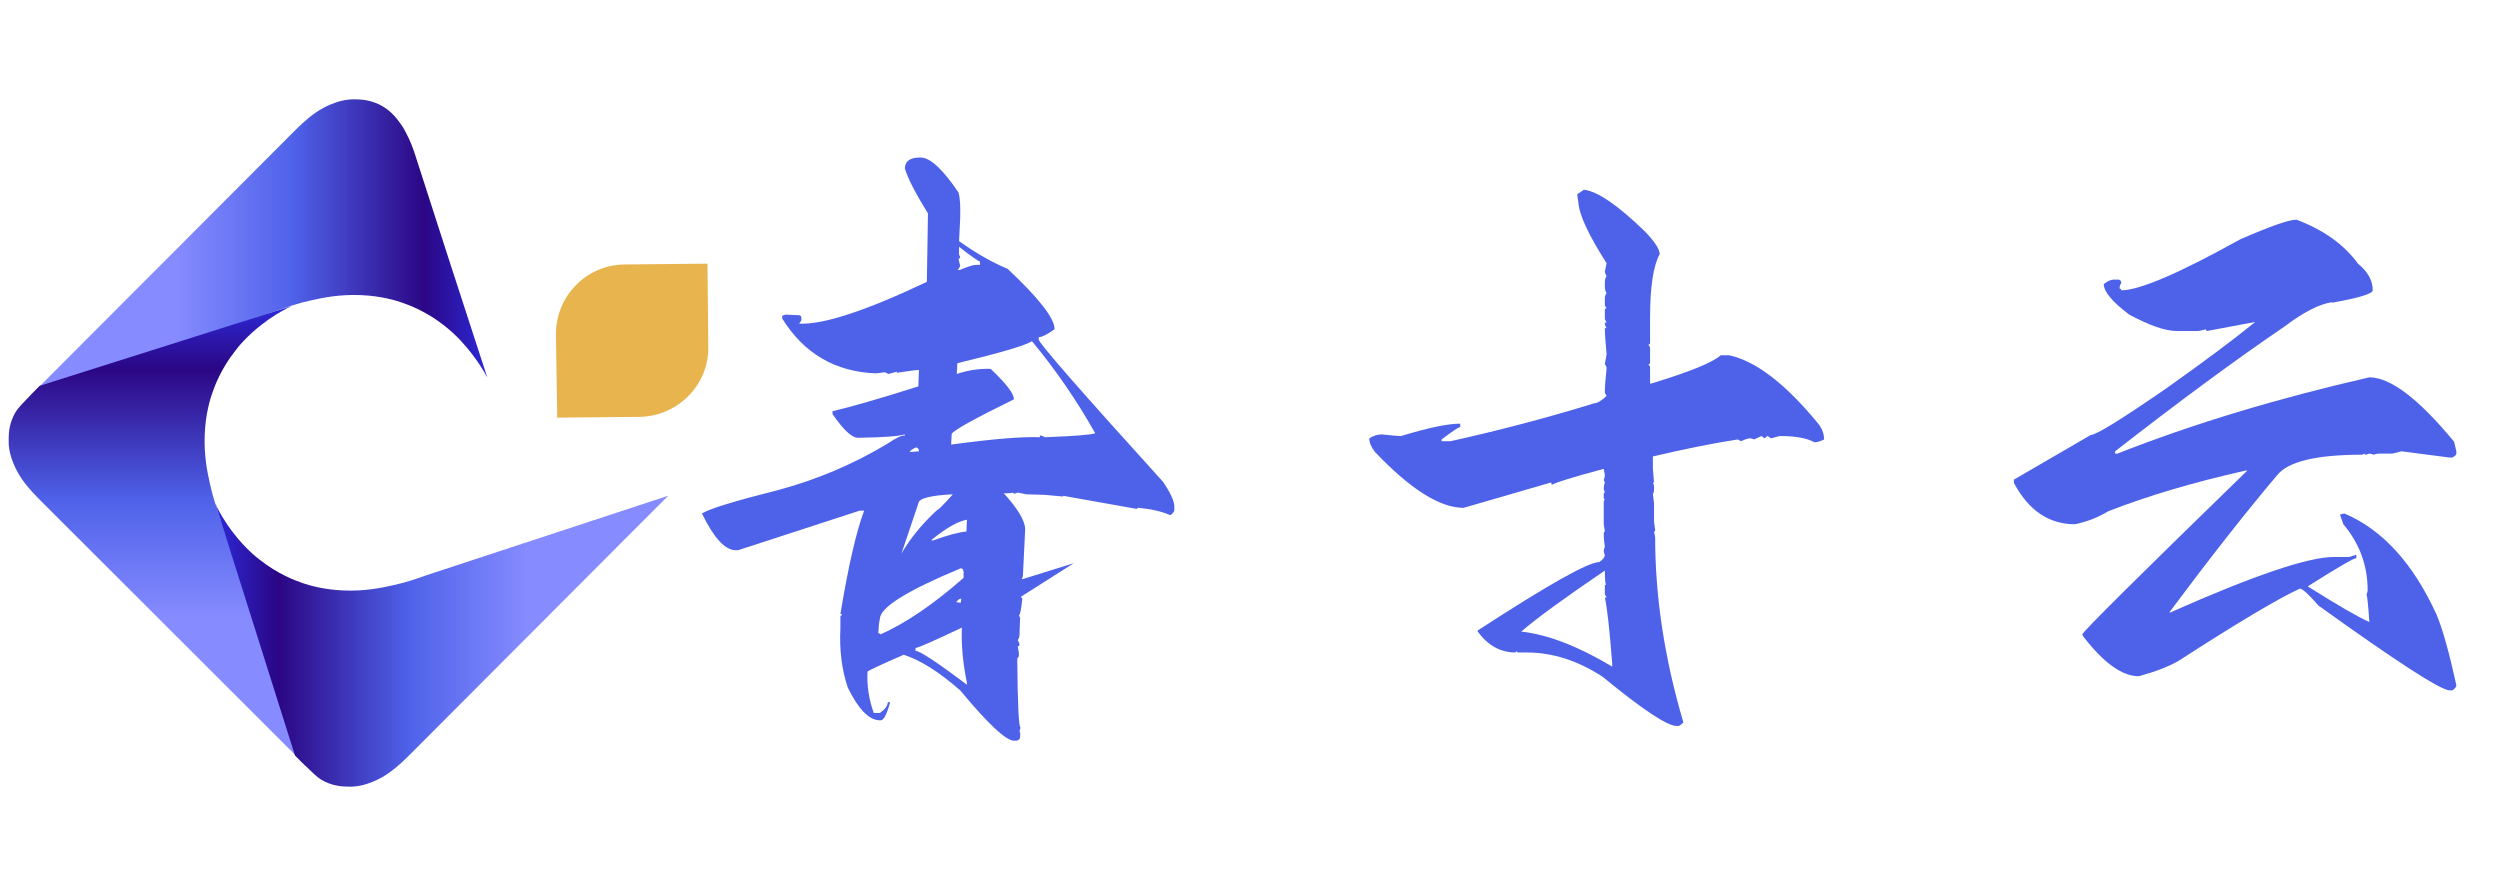
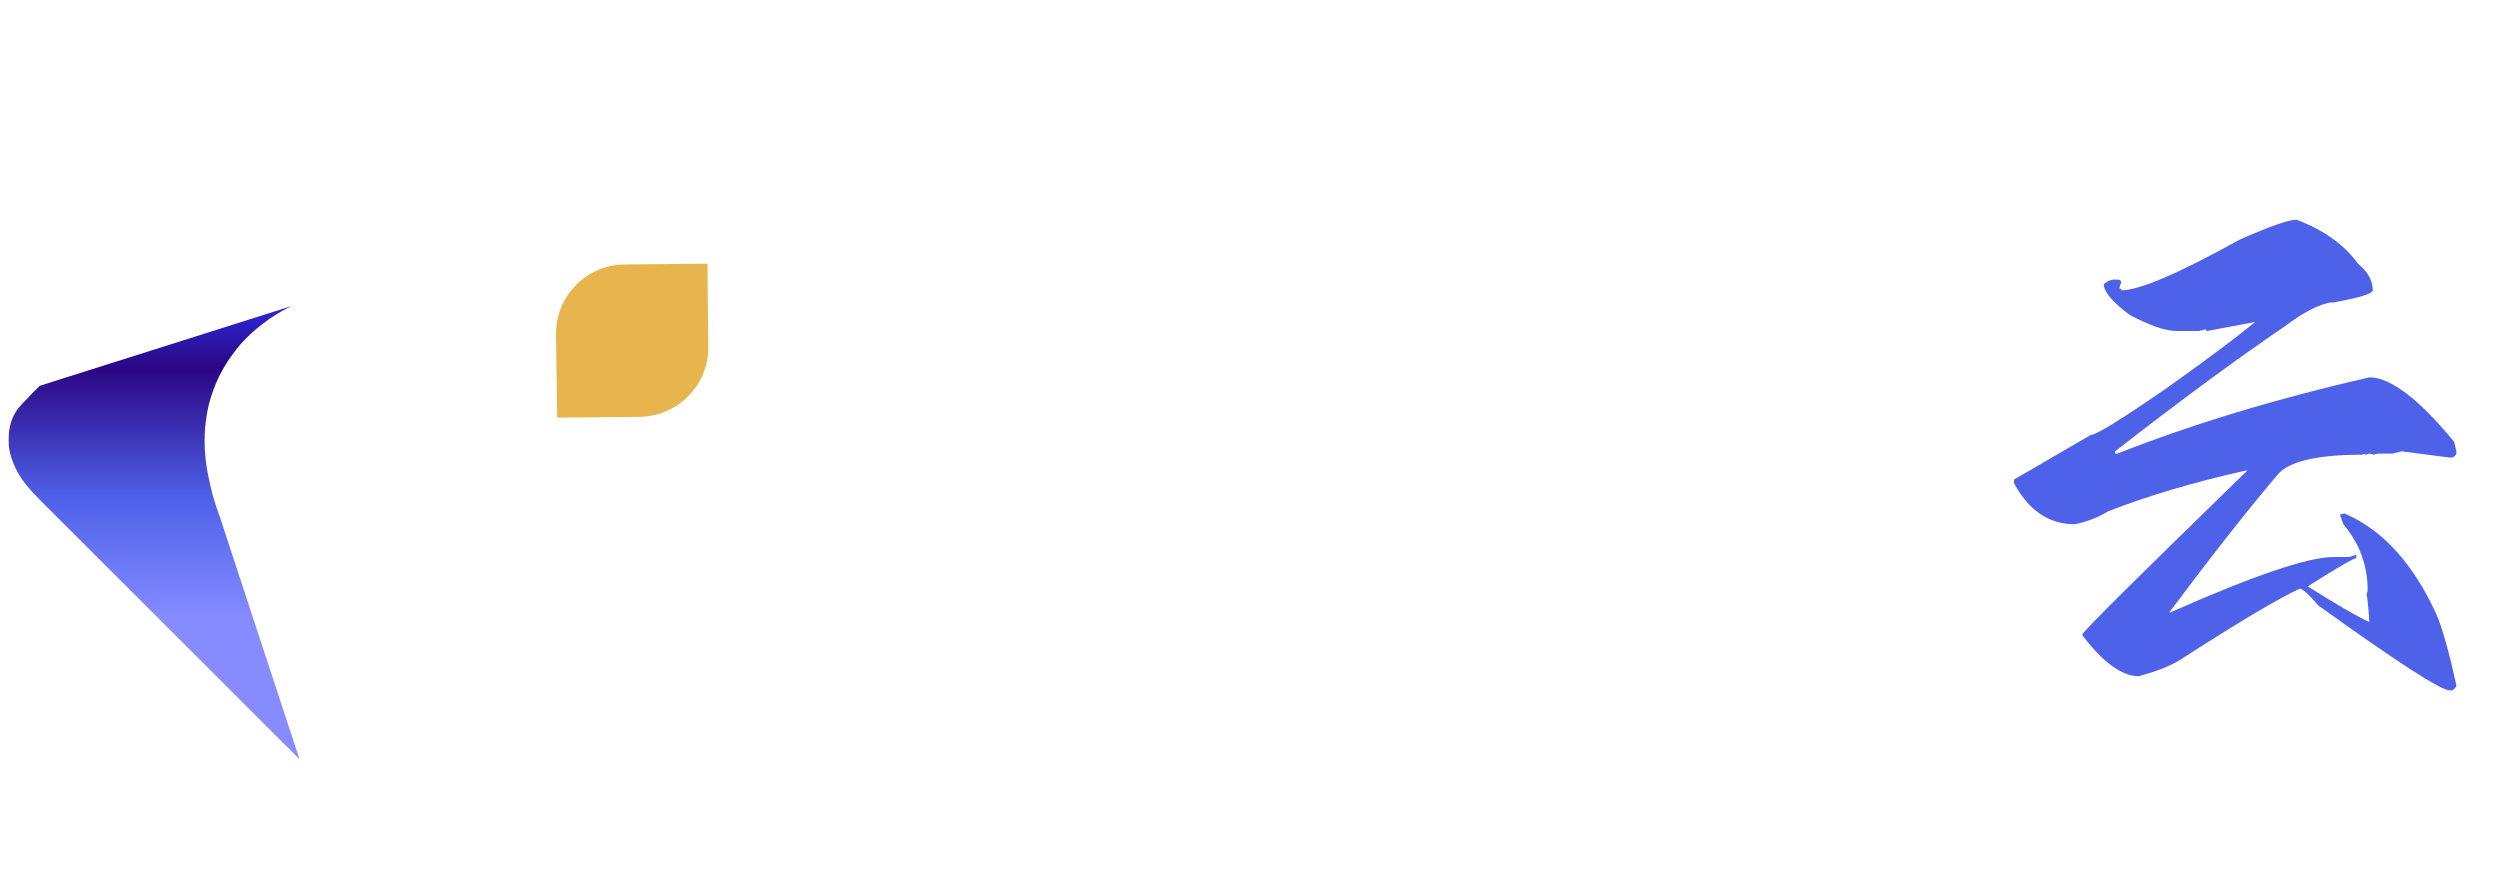
<svg xmlns="http://www.w3.org/2000/svg" width="1400" zoomAndPan="magnify" viewBox="0 0 1050 375" height="500" preserveAspectRatio="xMidYMid meet" version="1.0">
  <defs>
    <g />
    <clipPath id="e352d74d41">
-       <path d="M 14 41.684 L 205 41.684 L 205 164 L 14 164 Z M 14 41.684 " clip-rule="nonzero" />
-     </clipPath>
+       </clipPath>
    <clipPath id="9f354a362d">
      <path d="M 14.977 163.926 C 50.996 127.891 87.02 91.688 123.039 55.652 C 124.07 54.625 125.613 53.078 127.5 51.363 C 130.586 48.617 134.016 45.875 138.992 43.812 C 141.223 42.957 144.996 41.414 150.141 41.754 C 152.027 41.754 156.316 42.098 160.777 44.672 C 164.723 47.074 166.949 50.164 168.152 51.879 C 169.352 53.422 170.039 54.797 170.723 56.168 C 172.441 59.43 173.469 62.344 174.156 64.406 C 184.273 95.805 194.395 127.203 204.688 158.605 C 203.145 155.688 200.914 152.086 197.824 148.137 C 195.77 145.566 192.336 141.273 186.676 136.812 C 179.129 130.809 171.754 128.062 168.152 126.863 C 166.609 126.348 160.262 124.289 151.512 123.945 C 142.594 123.602 135.902 124.973 130.586 126.176 C 124.926 127.375 120.297 129.094 116.863 130.293 C 82.902 141.617 48.938 152.77 14.977 163.926 Z M 14.977 163.926 " clip-rule="nonzero" />
    </clipPath>
    <linearGradient x1="6.6" gradientTransform="matrix(1.715, 0, 0, 1.716, 3.656, 41.755)" y1="35.62" x2="117.2" gradientUnits="userSpaceOnUse" y2="35.62" id="9158c332f4">
      <stop stop-opacity="1" stop-color="rgb(52.499%, 54.5%, 100%)" offset="0" />
      <stop stop-opacity="1" stop-color="rgb(52.499%, 54.5%, 100%)" offset="0.25" />
      <stop stop-opacity="1" stop-color="rgb(52.499%, 54.5%, 100%)" offset="0.312" />
      <stop stop-opacity="1" stop-color="rgb(52.182%, 54.266%, 99.875%)" offset="0.316" />
      <stop stop-opacity="1" stop-color="rgb(51.866%, 54.034%, 99.751%)" offset="0.32" />
      <stop stop-opacity="1" stop-color="rgb(51.537%, 53.792%, 99.622%)" offset="0.324" />
      <stop stop-opacity="1" stop-color="rgb(51.208%, 53.551%, 99.492%)" offset="0.328" />
      <stop stop-opacity="1" stop-color="rgb(50.879%, 53.308%, 99.362%)" offset="0.332" />
      <stop stop-opacity="1" stop-color="rgb(50.549%, 53.065%, 99.234%)" offset="0.336" />
      <stop stop-opacity="1" stop-color="rgb(50.22%, 52.823%, 99.104%)" offset="0.34" />
      <stop stop-opacity="1" stop-color="rgb(49.892%, 52.582%, 98.975%)" offset="0.344" />
      <stop stop-opacity="1" stop-color="rgb(49.562%, 52.339%, 98.845%)" offset="0.348" />
      <stop stop-opacity="1" stop-color="rgb(49.232%, 52.098%, 98.717%)" offset="0.352" />
      <stop stop-opacity="1" stop-color="rgb(48.903%, 51.855%, 98.587%)" offset="0.355" />
      <stop stop-opacity="1" stop-color="rgb(48.573%, 51.613%, 98.457%)" offset="0.359" />
      <stop stop-opacity="1" stop-color="rgb(48.244%, 51.37%, 98.328%)" offset="0.363" />
      <stop stop-opacity="1" stop-color="rgb(47.916%, 51.129%, 98.199%)" offset="0.367" />
      <stop stop-opacity="1" stop-color="rgb(47.586%, 50.887%, 98.07%)" offset="0.371" />
      <stop stop-opacity="1" stop-color="rgb(47.256%, 50.645%, 97.94%)" offset="0.375" />
      <stop stop-opacity="1" stop-color="rgb(46.927%, 50.403%, 97.81%)" offset="0.379" />
      <stop stop-opacity="1" stop-color="rgb(46.599%, 50.16%, 97.682%)" offset="0.383" />
      <stop stop-opacity="1" stop-color="rgb(46.269%, 49.918%, 97.552%)" offset="0.387" />
      <stop stop-opacity="1" stop-color="rgb(45.94%, 49.677%, 97.423%)" offset="0.391" />
      <stop stop-opacity="1" stop-color="rgb(45.61%, 49.434%, 97.293%)" offset="0.395" />
      <stop stop-opacity="1" stop-color="rgb(45.28%, 49.193%, 97.165%)" offset="0.398" />
      <stop stop-opacity="1" stop-color="rgb(44.951%, 48.95%, 97.035%)" offset="0.402" />
      <stop stop-opacity="1" stop-color="rgb(44.623%, 48.709%, 96.906%)" offset="0.406" />
      <stop stop-opacity="1" stop-color="rgb(44.293%, 48.466%, 96.776%)" offset="0.41" />
      <stop stop-opacity="1" stop-color="rgb(43.964%, 48.224%, 96.648%)" offset="0.414" />
      <stop stop-opacity="1" stop-color="rgb(43.634%, 47.981%, 96.518%)" offset="0.418" />
      <stop stop-opacity="1" stop-color="rgb(43.304%, 47.74%, 96.388%)" offset="0.422" />
      <stop stop-opacity="1" stop-color="rgb(42.975%, 47.498%, 96.259%)" offset="0.426" />
      <stop stop-opacity="1" stop-color="rgb(42.647%, 47.256%, 96.13%)" offset="0.43" />
      <stop stop-opacity="1" stop-color="rgb(42.317%, 47.014%, 96.001%)" offset="0.434" />
      <stop stop-opacity="1" stop-color="rgb(41.988%, 46.771%, 95.871%)" offset="0.438" />
      <stop stop-opacity="1" stop-color="rgb(41.658%, 46.529%, 95.741%)" offset="0.441" />
      <stop stop-opacity="1" stop-color="rgb(41.33%, 46.288%, 95.613%)" offset="0.445" />
      <stop stop-opacity="1" stop-color="rgb(41%, 46.045%, 95.483%)" offset="0.449" />
      <stop stop-opacity="1" stop-color="rgb(40.671%, 45.804%, 95.354%)" offset="0.453" />
      <stop stop-opacity="1" stop-color="rgb(40.341%, 45.561%, 95.224%)" offset="0.457" />
      <stop stop-opacity="1" stop-color="rgb(40.012%, 45.319%, 95.096%)" offset="0.461" />
      <stop stop-opacity="1" stop-color="rgb(39.682%, 45.076%, 94.966%)" offset="0.465" />
      <stop stop-opacity="1" stop-color="rgb(39.354%, 44.835%, 94.836%)" offset="0.469" />
      <stop stop-opacity="1" stop-color="rgb(39.024%, 44.592%, 94.707%)" offset="0.473" />
      <stop stop-opacity="1" stop-color="rgb(38.695%, 44.351%, 94.579%)" offset="0.477" />
      <stop stop-opacity="1" stop-color="rgb(38.365%, 44.109%, 94.449%)" offset="0.48" />
      <stop stop-opacity="1" stop-color="rgb(38.037%, 43.867%, 94.319%)" offset="0.484" />
      <stop stop-opacity="1" stop-color="rgb(37.708%, 43.625%, 94.189%)" offset="0.488" />
      <stop stop-opacity="1" stop-color="rgb(37.378%, 43.382%, 94.061%)" offset="0.492" />
      <stop stop-opacity="1" stop-color="rgb(37.048%, 43.14%, 93.932%)" offset="0.496" />
      <stop stop-opacity="1" stop-color="rgb(36.719%, 42.899%, 93.802%)" offset="0.5" />
      <stop stop-opacity="1" stop-color="rgb(36.389%, 42.656%, 93.672%)" offset="0.504" />
      <stop stop-opacity="1" stop-color="rgb(36.061%, 42.415%, 93.544%)" offset="0.508" />
      <stop stop-opacity="1" stop-color="rgb(35.732%, 42.172%, 93.414%)" offset="0.512" />
      <stop stop-opacity="1" stop-color="rgb(35.402%, 41.93%, 93.285%)" offset="0.516" />
      <stop stop-opacity="1" stop-color="rgb(35.072%, 41.687%, 93.155%)" offset="0.52" />
      <stop stop-opacity="1" stop-color="rgb(34.743%, 41.446%, 93.027%)" offset="0.523" />
      <stop stop-opacity="1" stop-color="rgb(34.413%, 41.203%, 92.897%)" offset="0.527" />
      <stop stop-opacity="1" stop-color="rgb(34.085%, 40.962%, 92.767%)" offset="0.531" />
      <stop stop-opacity="1" stop-color="rgb(33.755%, 40.72%, 92.638%)" offset="0.535" />
      <stop stop-opacity="1" stop-color="rgb(33.426%, 40.477%, 92.509%)" offset="0.539" />
      <stop stop-opacity="1" stop-color="rgb(33.096%, 40.234%, 92.38%)" offset="0.543" />
      <stop stop-opacity="1" stop-color="rgb(32.768%, 39.993%, 92.25%)" offset="0.547" />
      <stop stop-opacity="1" stop-color="rgb(32.439%, 39.751%, 92.12%)" offset="0.551" />
      <stop stop-opacity="1" stop-color="rgb(32.109%, 39.51%, 91.992%)" offset="0.555" />
      <stop stop-opacity="1" stop-color="rgb(31.779%, 39.267%, 91.862%)" offset="0.559" />
      <stop stop-opacity="1" stop-color="rgb(31.45%, 39.024%, 91.733%)" offset="0.562" />
      <stop stop-opacity="1" stop-color="rgb(31.12%, 38.782%, 91.603%)" offset="0.566" />
      <stop stop-opacity="1" stop-color="rgb(30.792%, 38.541%, 91.475%)" offset="0.57" />
      <stop stop-opacity="1" stop-color="rgb(30.563%, 38.124%, 91.057%)" offset="0.574" />
      <stop stop-opacity="1" stop-color="rgb(30.336%, 37.708%, 90.639%)" offset="0.578" />
      <stop stop-opacity="1" stop-color="rgb(30.15%, 37.219%, 90.1%)" offset="0.582" />
      <stop stop-opacity="1" stop-color="rgb(29.964%, 36.731%, 89.563%)" offset="0.586" />
      <stop stop-opacity="1" stop-color="rgb(29.778%, 36.241%, 89.026%)" offset="0.59" />
      <stop stop-opacity="1" stop-color="rgb(29.593%, 35.753%, 88.489%)" offset="0.594" />
      <stop stop-opacity="1" stop-color="rgb(29.407%, 35.265%, 87.95%)" offset="0.598" />
      <stop stop-opacity="1" stop-color="rgb(29.221%, 34.776%, 87.413%)" offset="0.602" />
      <stop stop-opacity="1" stop-color="rgb(29.034%, 34.286%, 86.876%)" offset="0.605" />
      <stop stop-opacity="1" stop-color="rgb(28.848%, 33.798%, 86.339%)" offset="0.609" />
      <stop stop-opacity="1" stop-color="rgb(28.662%, 33.31%, 85.8%)" offset="0.613" />
      <stop stop-opacity="1" stop-color="rgb(28.476%, 32.822%, 85.263%)" offset="0.617" />
      <stop stop-opacity="1" stop-color="rgb(28.29%, 32.332%, 84.724%)" offset="0.621" />
      <stop stop-opacity="1" stop-color="rgb(28.105%, 31.844%, 84.187%)" offset="0.625" />
      <stop stop-opacity="1" stop-color="rgb(27.919%, 31.355%, 83.65%)" offset="0.629" />
      <stop stop-opacity="1" stop-color="rgb(27.733%, 30.867%, 83.113%)" offset="0.633" />
      <stop stop-opacity="1" stop-color="rgb(27.547%, 30.377%, 82.574%)" offset="0.637" />
      <stop stop-opacity="1" stop-color="rgb(27.361%, 29.889%, 82.037%)" offset="0.641" />
      <stop stop-opacity="1" stop-color="rgb(27.174%, 29.399%, 81.5%)" offset="0.645" />
      <stop stop-opacity="1" stop-color="rgb(26.988%, 28.911%, 80.963%)" offset="0.648" />
      <stop stop-opacity="1" stop-color="rgb(26.802%, 28.423%, 80.424%)" offset="0.652" />
      <stop stop-opacity="1" stop-color="rgb(26.617%, 27.934%, 79.887%)" offset="0.656" />
      <stop stop-opacity="1" stop-color="rgb(26.431%, 27.444%, 79.35%)" offset="0.66" />
      <stop stop-opacity="1" stop-color="rgb(26.245%, 26.956%, 78.813%)" offset="0.664" />
      <stop stop-opacity="1" stop-color="rgb(26.059%, 26.468%, 78.275%)" offset="0.668" />
      <stop stop-opacity="1" stop-color="rgb(25.873%, 25.98%, 77.737%)" offset="0.672" />
      <stop stop-opacity="1" stop-color="rgb(25.687%, 25.49%, 77.199%)" offset="0.676" />
      <stop stop-opacity="1" stop-color="rgb(25.5%, 25.002%, 76.662%)" offset="0.68" />
      <stop stop-opacity="1" stop-color="rgb(25.314%, 24.513%, 76.125%)" offset="0.684" />
      <stop stop-opacity="1" stop-color="rgb(25.128%, 24.025%, 75.587%)" offset="0.688" />
      <stop stop-opacity="1" stop-color="rgb(24.942%, 23.535%, 75.049%)" offset="0.691" />
      <stop stop-opacity="1" stop-color="rgb(24.757%, 23.047%, 74.512%)" offset="0.695" />
      <stop stop-opacity="1" stop-color="rgb(24.571%, 22.559%, 73.975%)" offset="0.699" />
      <stop stop-opacity="1" stop-color="rgb(24.385%, 22.07%, 73.438%)" offset="0.703" />
      <stop stop-opacity="1" stop-color="rgb(24.199%, 21.581%, 72.899%)" offset="0.707" />
      <stop stop-opacity="1" stop-color="rgb(24.013%, 21.092%, 72.362%)" offset="0.711" />
      <stop stop-opacity="1" stop-color="rgb(23.827%, 20.604%, 71.825%)" offset="0.715" />
      <stop stop-opacity="1" stop-color="rgb(23.64%, 20.116%, 71.288%)" offset="0.719" />
      <stop stop-opacity="1" stop-color="rgb(23.454%, 19.626%, 70.749%)" offset="0.723" />
      <stop stop-opacity="1" stop-color="rgb(23.27%, 19.138%, 70.212%)" offset="0.727" />
      <stop stop-opacity="1" stop-color="rgb(23.083%, 18.649%, 69.673%)" offset="0.73" />
      <stop stop-opacity="1" stop-color="rgb(22.897%, 18.161%, 69.136%)" offset="0.734" />
      <stop stop-opacity="1" stop-color="rgb(22.711%, 17.671%, 68.599%)" offset="0.738" />
      <stop stop-opacity="1" stop-color="rgb(22.525%, 17.183%, 68.062%)" offset="0.742" />
      <stop stop-opacity="1" stop-color="rgb(22.339%, 16.695%, 67.523%)" offset="0.746" />
      <stop stop-opacity="1" stop-color="rgb(22.153%, 16.206%, 66.986%)" offset="0.75" />
      <stop stop-opacity="1" stop-color="rgb(21.967%, 15.717%, 66.449%)" offset="0.754" />
      <stop stop-opacity="1" stop-color="rgb(21.782%, 15.228%, 65.912%)" offset="0.758" />
      <stop stop-opacity="1" stop-color="rgb(21.596%, 14.74%, 65.373%)" offset="0.762" />
      <stop stop-opacity="1" stop-color="rgb(21.41%, 14.252%, 64.836%)" offset="0.766" />
      <stop stop-opacity="1" stop-color="rgb(21.223%, 13.762%, 64.299%)" offset="0.77" />
      <stop stop-opacity="1" stop-color="rgb(21.037%, 13.274%, 63.762%)" offset="0.773" />
      <stop stop-opacity="1" stop-color="rgb(20.851%, 12.785%, 63.223%)" offset="0.777" />
      <stop stop-opacity="1" stop-color="rgb(20.665%, 12.297%, 62.686%)" offset="0.781" />
      <stop stop-opacity="1" stop-color="rgb(20.479%, 11.807%, 62.148%)" offset="0.785" />
      <stop stop-opacity="1" stop-color="rgb(20.294%, 11.319%, 61.61%)" offset="0.789" />
      <stop stop-opacity="1" stop-color="rgb(20.108%, 10.829%, 61.073%)" offset="0.793" />
      <stop stop-opacity="1" stop-color="rgb(19.922%, 10.341%, 60.536%)" offset="0.797" />
      <stop stop-opacity="1" stop-color="rgb(19.736%, 9.853%, 59.998%)" offset="0.801" />
      <stop stop-opacity="1" stop-color="rgb(19.55%, 9.364%, 59.46%)" offset="0.805" />
      <stop stop-opacity="1" stop-color="rgb(19.363%, 8.875%, 58.923%)" offset="0.809" />
      <stop stop-opacity="1" stop-color="rgb(19.177%, 8.386%, 58.386%)" offset="0.812" />
      <stop stop-opacity="1" stop-color="rgb(18.991%, 7.898%, 57.848%)" offset="0.816" />
      <stop stop-opacity="1" stop-color="rgb(18.806%, 7.41%, 57.31%)" offset="0.82" />
      <stop stop-opacity="1" stop-color="rgb(18.62%, 6.92%, 56.772%)" offset="0.824" />
      <stop stop-opacity="1" stop-color="rgb(18.434%, 6.432%, 56.235%)" offset="0.828" />
      <stop stop-opacity="1" stop-color="rgb(18.248%, 5.943%, 55.698%)" offset="0.832" />
      <stop stop-opacity="1" stop-color="rgb(18.062%, 5.455%, 55.161%)" offset="0.836" />
      <stop stop-opacity="1" stop-color="rgb(17.876%, 4.965%, 54.622%)" offset="0.84" />
      <stop stop-opacity="1" stop-color="rgb(17.69%, 4.477%, 54.085%)" offset="0.844" />
      <stop stop-opacity="1" stop-color="rgb(17.503%, 3.989%, 53.548%)" offset="0.848" />
      <stop stop-opacity="1" stop-color="rgb(17.319%, 3.5%, 53.011%)" offset="0.852" />
      <stop stop-opacity="1" stop-color="rgb(17.133%, 3.011%, 52.472%)" offset="0.855" />
      <stop stop-opacity="1" stop-color="rgb(16.946%, 2.522%, 51.935%)" offset="0.859" />
      <stop stop-opacity="1" stop-color="rgb(16.933%, 2.797%, 52.664%)" offset="0.863" />
      <stop stop-opacity="1" stop-color="rgb(16.919%, 3.072%, 53.394%)" offset="0.867" />
      <stop stop-opacity="1" stop-color="rgb(16.93%, 3.456%, 54.305%)" offset="0.871" />
      <stop stop-opacity="1" stop-color="rgb(16.942%, 3.841%, 55.217%)" offset="0.875" />
      <stop stop-opacity="1" stop-color="rgb(16.953%, 4.225%, 56.129%)" offset="0.879" />
      <stop stop-opacity="1" stop-color="rgb(16.963%, 4.61%, 57.042%)" offset="0.883" />
      <stop stop-opacity="1" stop-color="rgb(16.974%, 4.994%, 57.953%)" offset="0.887" />
      <stop stop-opacity="1" stop-color="rgb(16.986%, 5.379%, 58.865%)" offset="0.891" />
      <stop stop-opacity="1" stop-color="rgb(16.997%, 5.762%, 59.778%)" offset="0.895" />
      <stop stop-opacity="1" stop-color="rgb(17.009%, 6.146%, 60.69%)" offset="0.898" />
      <stop stop-opacity="1" stop-color="rgb(17.02%, 6.531%, 61.601%)" offset="0.902" />
      <stop stop-opacity="1" stop-color="rgb(17.032%, 6.915%, 62.514%)" offset="0.906" />
      <stop stop-opacity="1" stop-color="rgb(17.043%, 7.3%, 63.426%)" offset="0.91" />
      <stop stop-opacity="1" stop-color="rgb(17.053%, 7.684%, 64.339%)" offset="0.914" />
      <stop stop-opacity="1" stop-color="rgb(17.064%, 8.069%, 65.25%)" offset="0.918" />
      <stop stop-opacity="1" stop-color="rgb(17.076%, 8.453%, 66.162%)" offset="0.922" />
      <stop stop-opacity="1" stop-color="rgb(17.087%, 8.838%, 67.075%)" offset="0.926" />
      <stop stop-opacity="1" stop-color="rgb(17.099%, 9.222%, 67.987%)" offset="0.93" />
      <stop stop-opacity="1" stop-color="rgb(17.11%, 9.607%, 68.898%)" offset="0.934" />
      <stop stop-opacity="1" stop-color="rgb(17.12%, 9.991%, 69.81%)" offset="0.938" />
      <stop stop-opacity="1" stop-color="rgb(17.131%, 10.376%, 70.723%)" offset="0.941" />
      <stop stop-opacity="1" stop-color="rgb(17.143%, 10.76%, 71.635%)" offset="0.945" />
      <stop stop-opacity="1" stop-color="rgb(17.154%, 11.145%, 72.546%)" offset="0.949" />
      <stop stop-opacity="1" stop-color="rgb(17.166%, 11.53%, 73.459%)" offset="0.953" />
      <stop stop-opacity="1" stop-color="rgb(17.177%, 11.914%, 74.371%)" offset="0.957" />
      <stop stop-opacity="1" stop-color="rgb(17.189%, 12.299%, 75.284%)" offset="0.961" />
      <stop stop-opacity="1" stop-color="rgb(17.2%, 12.683%, 76.195%)" offset="0.965" />
      <stop stop-opacity="1" stop-color="rgb(17.21%, 13.068%, 77.107%)" offset="0.969" />
      <stop stop-opacity="1" stop-color="rgb(17.221%, 13.452%, 78.02%)" offset="0.973" />
      <stop stop-opacity="1" stop-color="rgb(17.233%, 13.837%, 78.932%)" offset="0.977" />
      <stop stop-opacity="1" stop-color="rgb(17.244%, 14.221%, 79.843%)" offset="0.98" />
      <stop stop-opacity="1" stop-color="rgb(17.256%, 14.606%, 80.756%)" offset="0.984" />
      <stop stop-opacity="1" stop-color="rgb(17.267%, 14.99%, 81.668%)" offset="0.988" />
      <stop stop-opacity="1" stop-color="rgb(17.278%, 15.375%, 82.581%)" offset="0.992" />
      <stop stop-opacity="1" stop-color="rgb(17.288%, 15.736%, 83.44%)" offset="0.996" />
      <stop stop-opacity="1" stop-color="rgb(17.299%, 16.1%, 84.299%)" offset="1" />
    </linearGradient>
    <clipPath id="2f801b9099">
      <path d="M 3.656 128 L 126 128 L 126 319 L 3.656 319 Z M 3.656 128 " clip-rule="nonzero" />
    </clipPath>
    <clipPath id="def5817280">
      <path d="M 122.355 128.578 C 121.84 128.922 121.324 129.094 120.637 129.434 C 117.723 130.98 114.121 133.039 110.176 136.129 C 103.656 141.102 99.711 146.078 98.855 147.281 C 92.852 154.832 90.105 162.207 88.906 165.812 C 88.391 167.355 86.332 173.703 85.988 182.457 C 85.645 191.379 87.02 198.07 88.219 203.391 C 89.422 209.051 91.137 213.684 92.336 217.117 C 103.484 251.09 114.633 285.062 125.785 318.867 C 89.762 282.832 53.57 246.801 17.551 210.766 C 16.52 209.738 14.977 208.191 13.262 206.305 C 10.516 203.219 7.773 199.785 5.715 194.809 C 4.855 192.578 3.312 188.805 3.656 183.656 C 3.656 181.598 4 177.309 6.57 173.02 C 7.602 171.301 9.66 169.242 13.605 165.125 L 16.691 162.035 " clip-rule="nonzero" />
    </clipPath>
    <linearGradient x1="35.62" gradientTransform="matrix(1.715, 0, 0, 1.716, 3.656, 41.755)" y1="161.5" x2="35.62" gradientUnits="userSpaceOnUse" y2="50.6" id="f3abc74f9b">
      <stop stop-opacity="1" stop-color="rgb(52.499%, 54.5%, 100%)" offset="0" />
      <stop stop-opacity="1" stop-color="rgb(52.499%, 54.5%, 100%)" offset="0.25" />
      <stop stop-opacity="1" stop-color="rgb(52.499%, 54.5%, 100%)" offset="0.312" />
      <stop stop-opacity="1" stop-color="rgb(52.173%, 54.259%, 99.872%)" offset="0.316" />
      <stop stop-opacity="1" stop-color="rgb(51.846%, 54.019%, 99.744%)" offset="0.32" />
      <stop stop-opacity="1" stop-color="rgb(51.517%, 53.777%, 99.614%)" offset="0.324" />
      <stop stop-opacity="1" stop-color="rgb(51.189%, 53.535%, 99.484%)" offset="0.328" />
      <stop stop-opacity="1" stop-color="rgb(50.859%, 53.293%, 99.355%)" offset="0.332" />
      <stop stop-opacity="1" stop-color="rgb(50.531%, 53.052%, 99.226%)" offset="0.336" />
      <stop stop-opacity="1" stop-color="rgb(50.201%, 52.809%, 99.097%)" offset="0.34" />
      <stop stop-opacity="1" stop-color="rgb(49.872%, 52.568%, 98.967%)" offset="0.344" />
      <stop stop-opacity="1" stop-color="rgb(49.542%, 52.325%, 98.837%)" offset="0.348" />
      <stop stop-opacity="1" stop-color="rgb(49.214%, 52.084%, 98.709%)" offset="0.352" />
      <stop stop-opacity="1" stop-color="rgb(48.885%, 51.842%, 98.579%)" offset="0.355" />
      <stop stop-opacity="1" stop-color="rgb(48.557%, 51.601%, 98.451%)" offset="0.359" />
      <stop stop-opacity="1" stop-color="rgb(48.227%, 51.358%, 98.322%)" offset="0.363" />
      <stop stop-opacity="1" stop-color="rgb(47.897%, 51.117%, 98.192%)" offset="0.367" />
      <stop stop-opacity="1" stop-color="rgb(47.568%, 50.874%, 98.062%)" offset="0.371" />
      <stop stop-opacity="1" stop-color="rgb(47.24%, 50.633%, 97.934%)" offset="0.375" />
      <stop stop-opacity="1" stop-color="rgb(46.91%, 50.391%, 97.804%)" offset="0.379" />
      <stop stop-opacity="1" stop-color="rgb(46.582%, 50.148%, 97.675%)" offset="0.383" />
      <stop stop-opacity="1" stop-color="rgb(46.252%, 49.905%, 97.545%)" offset="0.387" />
      <stop stop-opacity="1" stop-color="rgb(45.923%, 49.664%, 97.417%)" offset="0.391" />
      <stop stop-opacity="1" stop-color="rgb(45.593%, 49.422%, 97.287%)" offset="0.395" />
      <stop stop-opacity="1" stop-color="rgb(45.265%, 49.181%, 97.159%)" offset="0.398" />
      <stop stop-opacity="1" stop-color="rgb(44.936%, 48.938%, 97.029%)" offset="0.402" />
      <stop stop-opacity="1" stop-color="rgb(44.608%, 48.697%, 96.899%)" offset="0.406" />
      <stop stop-opacity="1" stop-color="rgb(44.278%, 48.454%, 96.77%)" offset="0.41" />
      <stop stop-opacity="1" stop-color="rgb(43.948%, 48.213%, 96.642%)" offset="0.414" />
      <stop stop-opacity="1" stop-color="rgb(43.619%, 47.971%, 96.512%)" offset="0.418" />
      <stop stop-opacity="1" stop-color="rgb(43.291%, 47.729%, 96.384%)" offset="0.422" />
      <stop stop-opacity="1" stop-color="rgb(42.961%, 47.487%, 96.254%)" offset="0.426" />
      <stop stop-opacity="1" stop-color="rgb(42.633%, 47.246%, 96.124%)" offset="0.43" />
      <stop stop-opacity="1" stop-color="rgb(42.303%, 47.003%, 95.995%)" offset="0.434" />
      <stop stop-opacity="1" stop-color="rgb(41.974%, 46.762%, 95.866%)" offset="0.438" />
      <stop stop-opacity="1" stop-color="rgb(41.644%, 46.519%, 95.737%)" offset="0.441" />
      <stop stop-opacity="1" stop-color="rgb(41.316%, 46.278%, 95.607%)" offset="0.445" />
      <stop stop-opacity="1" stop-color="rgb(40.987%, 46.036%, 95.477%)" offset="0.449" />
      <stop stop-opacity="1" stop-color="rgb(40.659%, 45.795%, 95.349%)" offset="0.453" />
      <stop stop-opacity="1" stop-color="rgb(40.329%, 45.552%, 95.219%)" offset="0.457" />
      <stop stop-opacity="1" stop-color="rgb(39.999%, 45.311%, 95.091%)" offset="0.461" />
      <stop stop-opacity="1" stop-color="rgb(39.67%, 45.068%, 94.962%)" offset="0.465" />
      <stop stop-opacity="1" stop-color="rgb(39.342%, 44.826%, 94.832%)" offset="0.469" />
      <stop stop-opacity="1" stop-color="rgb(39.012%, 44.583%, 94.702%)" offset="0.473" />
      <stop stop-opacity="1" stop-color="rgb(38.684%, 44.342%, 94.574%)" offset="0.477" />
      <stop stop-opacity="1" stop-color="rgb(38.354%, 44.099%, 94.444%)" offset="0.48" />
      <stop stop-opacity="1" stop-color="rgb(38.025%, 43.858%, 94.316%)" offset="0.484" />
      <stop stop-opacity="1" stop-color="rgb(37.695%, 43.616%, 94.186%)" offset="0.488" />
      <stop stop-opacity="1" stop-color="rgb(37.367%, 43.375%, 94.057%)" offset="0.492" />
      <stop stop-opacity="1" stop-color="rgb(37.038%, 43.132%, 93.927%)" offset="0.496" />
      <stop stop-opacity="1" stop-color="rgb(36.71%, 42.891%, 93.799%)" offset="0.5" />
      <stop stop-opacity="1" stop-color="rgb(36.38%, 42.648%, 93.669%)" offset="0.504" />
      <stop stop-opacity="1" stop-color="rgb(36.05%, 42.407%, 93.539%)" offset="0.508" />
      <stop stop-opacity="1" stop-color="rgb(35.721%, 42.165%, 93.41%)" offset="0.512" />
      <stop stop-opacity="1" stop-color="rgb(35.393%, 41.924%, 93.282%)" offset="0.516" />
      <stop stop-opacity="1" stop-color="rgb(35.063%, 41.681%, 93.152%)" offset="0.52" />
      <stop stop-opacity="1" stop-color="rgb(34.735%, 41.44%, 93.024%)" offset="0.523" />
      <stop stop-opacity="1" stop-color="rgb(34.406%, 41.197%, 92.894%)" offset="0.527" />
      <stop stop-opacity="1" stop-color="rgb(34.076%, 40.956%, 92.764%)" offset="0.531" />
      <stop stop-opacity="1" stop-color="rgb(33.746%, 40.714%, 92.635%)" offset="0.535" />
      <stop stop-opacity="1" stop-color="rgb(33.418%, 40.472%, 92.506%)" offset="0.539" />
      <stop stop-opacity="1" stop-color="rgb(33.089%, 40.23%, 92.377%)" offset="0.543" />
      <stop stop-opacity="1" stop-color="rgb(32.761%, 39.987%, 92.249%)" offset="0.547" />
      <stop stop-opacity="1" stop-color="rgb(32.431%, 39.745%, 92.119%)" offset="0.551" />
      <stop stop-opacity="1" stop-color="rgb(32.101%, 39.503%, 91.989%)" offset="0.555" />
      <stop stop-opacity="1" stop-color="rgb(31.772%, 39.261%, 91.859%)" offset="0.559" />
      <stop stop-opacity="1" stop-color="rgb(31.444%, 39.02%, 91.731%)" offset="0.562" />
      <stop stop-opacity="1" stop-color="rgb(31.114%, 38.777%, 91.602%)" offset="0.566" />
      <stop stop-opacity="1" stop-color="rgb(30.786%, 38.536%, 91.472%)" offset="0.57" />
      <stop stop-opacity="1" stop-color="rgb(30.559%, 38.118%, 91.051%)" offset="0.574" />
      <stop stop-opacity="1" stop-color="rgb(30.333%, 37.7%, 90.63%)" offset="0.578" />
      <stop stop-opacity="1" stop-color="rgb(30.147%, 37.212%, 90.092%)" offset="0.582" />
      <stop stop-opacity="1" stop-color="rgb(29.961%, 36.723%, 89.555%)" offset="0.586" />
      <stop stop-opacity="1" stop-color="rgb(29.774%, 36.235%, 89.018%)" offset="0.59" />
      <stop stop-opacity="1" stop-color="rgb(29.59%, 35.747%, 88.481%)" offset="0.594" />
      <stop stop-opacity="1" stop-color="rgb(29.404%, 35.257%, 87.944%)" offset="0.598" />
      <stop stop-opacity="1" stop-color="rgb(29.218%, 34.769%, 87.407%)" offset="0.602" />
      <stop stop-opacity="1" stop-color="rgb(29.031%, 34.28%, 86.868%)" offset="0.605" />
      <stop stop-opacity="1" stop-color="rgb(28.847%, 33.792%, 86.331%)" offset="0.609" />
      <stop stop-opacity="1" stop-color="rgb(28.661%, 33.304%, 85.794%)" offset="0.613" />
      <stop stop-opacity="1" stop-color="rgb(28.474%, 32.816%, 85.257%)" offset="0.617" />
      <stop stop-opacity="1" stop-color="rgb(28.288%, 32.327%, 84.72%)" offset="0.621" />
      <stop stop-opacity="1" stop-color="rgb(28.102%, 31.839%, 84.183%)" offset="0.625" />
      <stop stop-opacity="1" stop-color="rgb(27.916%, 31.351%, 83.646%)" offset="0.629" />
      <stop stop-opacity="1" stop-color="rgb(27.731%, 30.862%, 83.109%)" offset="0.633" />
      <stop stop-opacity="1" stop-color="rgb(27.545%, 30.374%, 82.571%)" offset="0.637" />
      <stop stop-opacity="1" stop-color="rgb(27.359%, 29.886%, 82.034%)" offset="0.641" />
      <stop stop-opacity="1" stop-color="rgb(27.173%, 29.398%, 81.497%)" offset="0.645" />
      <stop stop-opacity="1" stop-color="rgb(26.988%, 28.909%, 80.96%)" offset="0.648" />
      <stop stop-opacity="1" stop-color="rgb(26.802%, 28.421%, 80.423%)" offset="0.652" />
      <stop stop-opacity="1" stop-color="rgb(26.616%, 27.933%, 79.886%)" offset="0.656" />
      <stop stop-opacity="1" stop-color="rgb(26.43%, 27.444%, 79.349%)" offset="0.66" />
      <stop stop-opacity="1" stop-color="rgb(26.244%, 26.956%, 78.812%)" offset="0.664" />
      <stop stop-opacity="1" stop-color="rgb(26.057%, 26.468%, 78.275%)" offset="0.668" />
      <stop stop-opacity="1" stop-color="rgb(25.873%, 25.98%, 77.737%)" offset="0.672" />
      <stop stop-opacity="1" stop-color="rgb(25.687%, 25.49%, 77.2%)" offset="0.676" />
      <stop stop-opacity="1" stop-color="rgb(25.5%, 25.002%, 76.663%)" offset="0.68" />
      <stop stop-opacity="1" stop-color="rgb(25.314%, 24.513%, 76.125%)" offset="0.684" />
      <stop stop-opacity="1" stop-color="rgb(25.13%, 24.025%, 75.587%)" offset="0.688" />
      <stop stop-opacity="1" stop-color="rgb(24.944%, 23.537%, 75.05%)" offset="0.691" />
      <stop stop-opacity="1" stop-color="rgb(24.757%, 23.048%, 74.513%)" offset="0.695" />
      <stop stop-opacity="1" stop-color="rgb(24.571%, 22.56%, 73.976%)" offset="0.699" />
      <stop stop-opacity="1" stop-color="rgb(24.387%, 22.072%, 73.439%)" offset="0.703" />
      <stop stop-opacity="1" stop-color="rgb(24.2%, 21.584%, 72.902%)" offset="0.707" />
      <stop stop-opacity="1" stop-color="rgb(24.014%, 21.095%, 72.365%)" offset="0.711" />
      <stop stop-opacity="1" stop-color="rgb(23.828%, 20.607%, 71.828%)" offset="0.715" />
      <stop stop-opacity="1" stop-color="rgb(23.642%, 20.119%, 71.291%)" offset="0.719" />
      <stop stop-opacity="1" stop-color="rgb(23.456%, 19.63%, 70.753%)" offset="0.723" />
      <stop stop-opacity="1" stop-color="rgb(23.271%, 19.142%, 70.216%)" offset="0.727" />
      <stop stop-opacity="1" stop-color="rgb(23.085%, 18.654%, 69.679%)" offset="0.73" />
      <stop stop-opacity="1" stop-color="rgb(22.899%, 18.166%, 69.142%)" offset="0.734" />
      <stop stop-opacity="1" stop-color="rgb(22.713%, 17.677%, 68.605%)" offset="0.738" />
      <stop stop-opacity="1" stop-color="rgb(22.528%, 17.189%, 68.068%)" offset="0.742" />
      <stop stop-opacity="1" stop-color="rgb(22.342%, 16.701%, 67.531%)" offset="0.746" />
      <stop stop-opacity="1" stop-color="rgb(22.156%, 16.212%, 66.994%)" offset="0.75" />
      <stop stop-opacity="1" stop-color="rgb(21.97%, 15.724%, 66.457%)" offset="0.754" />
      <stop stop-opacity="1" stop-color="rgb(21.783%, 15.236%, 65.919%)" offset="0.758" />
      <stop stop-opacity="1" stop-color="rgb(21.597%, 14.746%, 65.381%)" offset="0.762" />
      <stop stop-opacity="1" stop-color="rgb(21.413%, 14.258%, 64.844%)" offset="0.766" />
      <stop stop-opacity="1" stop-color="rgb(21.227%, 13.77%, 64.307%)" offset="0.77" />
      <stop stop-opacity="1" stop-color="rgb(21.04%, 13.281%, 63.77%)" offset="0.773" />
      <stop stop-opacity="1" stop-color="rgb(20.854%, 12.793%, 63.232%)" offset="0.777" />
      <stop stop-opacity="1" stop-color="rgb(20.67%, 12.305%, 62.695%)" offset="0.781" />
      <stop stop-opacity="1" stop-color="rgb(20.483%, 11.816%, 62.158%)" offset="0.785" />
      <stop stop-opacity="1" stop-color="rgb(20.297%, 11.328%, 61.621%)" offset="0.789" />
      <stop stop-opacity="1" stop-color="rgb(20.111%, 10.84%, 61.084%)" offset="0.793" />
      <stop stop-opacity="1" stop-color="rgb(19.925%, 10.352%, 60.547%)" offset="0.797" />
      <stop stop-opacity="1" stop-color="rgb(19.739%, 9.863%, 60.01%)" offset="0.801" />
      <stop stop-opacity="1" stop-color="rgb(19.554%, 9.375%, 59.473%)" offset="0.805" />
      <stop stop-opacity="1" stop-color="rgb(19.368%, 8.887%, 58.936%)" offset="0.809" />
      <stop stop-opacity="1" stop-color="rgb(19.182%, 8.398%, 58.398%)" offset="0.812" />
      <stop stop-opacity="1" stop-color="rgb(18.996%, 7.91%, 57.861%)" offset="0.816" />
      <stop stop-opacity="1" stop-color="rgb(18.811%, 7.422%, 57.324%)" offset="0.82" />
      <stop stop-opacity="1" stop-color="rgb(18.625%, 6.934%, 56.787%)" offset="0.824" />
      <stop stop-opacity="1" stop-color="rgb(18.439%, 6.445%, 56.25%)" offset="0.828" />
      <stop stop-opacity="1" stop-color="rgb(18.253%, 5.957%, 55.713%)" offset="0.832" />
      <stop stop-opacity="1" stop-color="rgb(18.066%, 5.469%, 55.176%)" offset="0.836" />
      <stop stop-opacity="1" stop-color="rgb(17.88%, 4.98%, 54.637%)" offset="0.84" />
      <stop stop-opacity="1" stop-color="rgb(17.696%, 4.492%, 54.1%)" offset="0.844" />
      <stop stop-opacity="1" stop-color="rgb(17.509%, 4.002%, 53.563%)" offset="0.848" />
      <stop stop-opacity="1" stop-color="rgb(17.323%, 3.514%, 53.026%)" offset="0.852" />
      <stop stop-opacity="1" stop-color="rgb(17.137%, 3.026%, 52.489%)" offset="0.855" />
      <stop stop-opacity="1" stop-color="rgb(16.953%, 2.538%, 51.952%)" offset="0.859" />
      <stop stop-opacity="1" stop-color="rgb(16.936%, 2.797%, 52.657%)" offset="0.863" />
      <stop stop-opacity="1" stop-color="rgb(16.919%, 3.058%, 53.363%)" offset="0.867" />
      <stop stop-opacity="1" stop-color="rgb(16.93%, 3.442%, 54.274%)" offset="0.871" />
      <stop stop-opacity="1" stop-color="rgb(16.94%, 3.827%, 55.186%)" offset="0.875" />
      <stop stop-opacity="1" stop-color="rgb(16.951%, 4.211%, 56.097%)" offset="0.879" />
      <stop stop-opacity="1" stop-color="rgb(16.963%, 4.596%, 57.008%)" offset="0.883" />
      <stop stop-opacity="1" stop-color="rgb(16.974%, 4.979%, 57.919%)" offset="0.887" />
      <stop stop-opacity="1" stop-color="rgb(16.986%, 5.363%, 58.832%)" offset="0.891" />
      <stop stop-opacity="1" stop-color="rgb(16.997%, 5.748%, 59.743%)" offset="0.895" />
      <stop stop-opacity="1" stop-color="rgb(17.009%, 6.133%, 60.655%)" offset="0.898" />
      <stop stop-opacity="1" stop-color="rgb(17.02%, 6.516%, 61.566%)" offset="0.902" />
      <stop stop-opacity="1" stop-color="rgb(17.03%, 6.9%, 62.479%)" offset="0.906" />
      <stop stop-opacity="1" stop-color="rgb(17.041%, 7.285%, 63.39%)" offset="0.91" />
      <stop stop-opacity="1" stop-color="rgb(17.053%, 7.669%, 64.301%)" offset="0.914" />
      <stop stop-opacity="1" stop-color="rgb(17.064%, 8.054%, 65.211%)" offset="0.918" />
      <stop stop-opacity="1" stop-color="rgb(17.076%, 8.438%, 66.124%)" offset="0.922" />
      <stop stop-opacity="1" stop-color="rgb(17.087%, 8.821%, 67.035%)" offset="0.926" />
      <stop stop-opacity="1" stop-color="rgb(17.097%, 9.206%, 67.947%)" offset="0.93" />
      <stop stop-opacity="1" stop-color="rgb(17.108%, 9.59%, 68.858%)" offset="0.934" />
      <stop stop-opacity="1" stop-color="rgb(17.12%, 9.975%, 69.769%)" offset="0.938" />
      <stop stop-opacity="1" stop-color="rgb(17.131%, 10.359%, 70.68%)" offset="0.941" />
      <stop stop-opacity="1" stop-color="rgb(17.143%, 10.744%, 71.593%)" offset="0.945" />
      <stop stop-opacity="1" stop-color="rgb(17.154%, 11.127%, 72.504%)" offset="0.949" />
      <stop stop-opacity="1" stop-color="rgb(17.165%, 11.511%, 73.416%)" offset="0.953" />
      <stop stop-opacity="1" stop-color="rgb(17.175%, 11.896%, 74.327%)" offset="0.957" />
      <stop stop-opacity="1" stop-color="rgb(17.188%, 12.28%, 75.24%)" offset="0.961" />
      <stop stop-opacity="1" stop-color="rgb(17.198%, 12.663%, 76.151%)" offset="0.965" />
      <stop stop-opacity="1" stop-color="rgb(17.21%, 13.048%, 77.061%)" offset="0.969" />
      <stop stop-opacity="1" stop-color="rgb(17.221%, 13.432%, 77.972%)" offset="0.973" />
      <stop stop-opacity="1" stop-color="rgb(17.233%, 13.817%, 78.885%)" offset="0.977" />
      <stop stop-opacity="1" stop-color="rgb(17.244%, 14.201%, 79.796%)" offset="0.98" />
      <stop stop-opacity="1" stop-color="rgb(17.255%, 14.586%, 80.708%)" offset="0.984" />
      <stop stop-opacity="1" stop-color="rgb(17.265%, 14.969%, 81.619%)" offset="0.988" />
      <stop stop-opacity="1" stop-color="rgb(17.278%, 15.353%, 82.53%)" offset="0.992" />
      <stop stop-opacity="1" stop-color="rgb(17.288%, 15.726%, 83.414%)" offset="0.996" />
      <stop stop-opacity="1" stop-color="rgb(17.299%, 16.1%, 84.299%)" offset="1" />
    </linearGradient>
    <clipPath id="0626cf47ab">
-       <path d="M 90 208 L 281 208 L 281 330.434 L 90 330.434 Z M 90 208 " clip-rule="nonzero" />
+       <path d="M 90 208 L 281 330.434 L 90 330.434 Z M 90 208 " clip-rule="nonzero" />
    </clipPath>
    <clipPath id="266848fa50">
      <path d="M 90.449 211.453 C 90.621 211.969 90.965 212.484 91.309 213.34 C 94.223 219.004 97.309 222.949 97.996 223.809 C 102.973 230.328 107.945 234.273 109.145 235.133 C 116.691 241.137 124.07 243.883 127.672 245.086 C 129.215 245.598 135.562 247.656 144.309 248 C 153.23 248.344 159.918 246.973 165.234 245.77 C 170.895 244.57 175.527 242.852 178.957 241.652 C 212.922 230.5 246.883 219.348 280.676 208.191 C 244.652 244.227 208.633 280.43 172.613 316.465 C 171.582 317.492 170.039 319.039 168.152 320.754 C 165.062 323.5 161.633 326.242 156.66 328.305 C 154.43 329.16 150.656 330.707 145.512 330.363 C 143.453 330.363 139.164 330.02 134.875 327.445 C 133.16 326.414 131.102 324.355 126.984 320.41 L 123.898 317.32 " clip-rule="nonzero" />
    </clipPath>
    <linearGradient x1="161.5" gradientTransform="matrix(1.715, 0, 0, 1.716, 3.656, 41.755)" y1="132.57" x2="50.6" gradientUnits="userSpaceOnUse" y2="132.57" id="abcbc2e9ac">
      <stop stop-opacity="1" stop-color="rgb(52.499%, 54.5%, 100%)" offset="0" />
      <stop stop-opacity="1" stop-color="rgb(52.499%, 54.5%, 100%)" offset="0.25" />
      <stop stop-opacity="1" stop-color="rgb(52.49%, 54.492%, 99.995%)" offset="0.312" />
      <stop stop-opacity="1" stop-color="rgb(52.153%, 54.243%, 99.863%)" offset="0.316" />
      <stop stop-opacity="1" stop-color="rgb(51.823%, 54.002%, 99.734%)" offset="0.32" />
      <stop stop-opacity="1" stop-color="rgb(51.494%, 53.76%, 99.605%)" offset="0.324" />
      <stop stop-opacity="1" stop-color="rgb(51.166%, 53.519%, 99.475%)" offset="0.328" />
      <stop stop-opacity="1" stop-color="rgb(50.836%, 53.278%, 99.345%)" offset="0.332" />
      <stop stop-opacity="1" stop-color="rgb(50.508%, 53.036%, 99.217%)" offset="0.336" />
      <stop stop-opacity="1" stop-color="rgb(50.179%, 52.794%, 99.088%)" offset="0.34" />
      <stop stop-opacity="1" stop-color="rgb(49.85%, 52.553%, 98.959%)" offset="0.344" />
      <stop stop-opacity="1" stop-color="rgb(49.521%, 52.31%, 98.83%)" offset="0.348" />
      <stop stop-opacity="1" stop-color="rgb(49.193%, 52.069%, 98.701%)" offset="0.352" />
      <stop stop-opacity="1" stop-color="rgb(48.863%, 51.826%, 98.572%)" offset="0.355" />
      <stop stop-opacity="1" stop-color="rgb(48.535%, 51.585%, 98.442%)" offset="0.359" />
      <stop stop-opacity="1" stop-color="rgb(48.206%, 51.343%, 98.312%)" offset="0.363" />
      <stop stop-opacity="1" stop-color="rgb(47.878%, 51.102%, 98.184%)" offset="0.367" />
      <stop stop-opacity="1" stop-color="rgb(47.548%, 50.859%, 98.055%)" offset="0.371" />
      <stop stop-opacity="1" stop-color="rgb(47.22%, 50.618%, 97.926%)" offset="0.375" />
      <stop stop-opacity="1" stop-color="rgb(46.89%, 50.375%, 97.797%)" offset="0.379" />
      <stop stop-opacity="1" stop-color="rgb(46.562%, 50.134%, 97.668%)" offset="0.383" />
      <stop stop-opacity="1" stop-color="rgb(46.233%, 49.892%, 97.539%)" offset="0.387" />
      <stop stop-opacity="1" stop-color="rgb(45.905%, 49.651%, 97.409%)" offset="0.391" />
      <stop stop-opacity="1" stop-color="rgb(45.575%, 49.408%, 97.279%)" offset="0.395" />
      <stop stop-opacity="1" stop-color="rgb(45.247%, 49.167%, 97.151%)" offset="0.398" />
      <stop stop-opacity="1" stop-color="rgb(44.917%, 48.924%, 97.021%)" offset="0.402" />
      <stop stop-opacity="1" stop-color="rgb(44.589%, 48.683%, 96.893%)" offset="0.406" />
      <stop stop-opacity="1" stop-color="rgb(44.26%, 48.441%, 96.764%)" offset="0.41" />
      <stop stop-opacity="1" stop-color="rgb(43.932%, 48.199%, 96.634%)" offset="0.414" />
      <stop stop-opacity="1" stop-color="rgb(43.602%, 47.958%, 96.504%)" offset="0.418" />
      <stop stop-opacity="1" stop-color="rgb(43.272%, 47.717%, 96.376%)" offset="0.422" />
      <stop stop-opacity="1" stop-color="rgb(42.943%, 47.475%, 96.246%)" offset="0.426" />
      <stop stop-opacity="1" stop-color="rgb(42.615%, 47.234%, 96.118%)" offset="0.43" />
      <stop stop-opacity="1" stop-color="rgb(42.285%, 46.991%, 95.988%)" offset="0.434" />
      <stop stop-opacity="1" stop-color="rgb(41.957%, 46.75%, 95.86%)" offset="0.438" />
      <stop stop-opacity="1" stop-color="rgb(41.628%, 46.507%, 95.731%)" offset="0.441" />
      <stop stop-opacity="1" stop-color="rgb(41.299%, 46.266%, 95.601%)" offset="0.445" />
      <stop stop-opacity="1" stop-color="rgb(40.97%, 46.024%, 95.471%)" offset="0.449" />
      <stop stop-opacity="1" stop-color="rgb(40.642%, 45.782%, 95.343%)" offset="0.453" />
      <stop stop-opacity="1" stop-color="rgb(40.312%, 45.54%, 95.213%)" offset="0.457" />
      <stop stop-opacity="1" stop-color="rgb(39.984%, 45.299%, 95.085%)" offset="0.461" />
      <stop stop-opacity="1" stop-color="rgb(39.655%, 45.056%, 94.955%)" offset="0.465" />
      <stop stop-opacity="1" stop-color="rgb(39.326%, 44.815%, 94.826%)" offset="0.469" />
      <stop stop-opacity="1" stop-color="rgb(38.997%, 44.572%, 94.696%)" offset="0.473" />
      <stop stop-opacity="1" stop-color="rgb(38.669%, 44.331%, 94.568%)" offset="0.477" />
      <stop stop-opacity="1" stop-color="rgb(38.339%, 44.089%, 94.438%)" offset="0.48" />
      <stop stop-opacity="1" stop-color="rgb(38.011%, 43.848%, 94.31%)" offset="0.484" />
      <stop stop-opacity="1" stop-color="rgb(37.682%, 43.605%, 94.18%)" offset="0.488" />
      <stop stop-opacity="1" stop-color="rgb(37.354%, 43.364%, 94.052%)" offset="0.492" />
      <stop stop-opacity="1" stop-color="rgb(37.024%, 43.121%, 93.922%)" offset="0.496" />
      <stop stop-opacity="1" stop-color="rgb(36.696%, 42.88%, 93.793%)" offset="0.5" />
      <stop stop-opacity="1" stop-color="rgb(36.366%, 42.639%, 93.663%)" offset="0.504" />
      <stop stop-opacity="1" stop-color="rgb(36.038%, 42.398%, 93.535%)" offset="0.508" />
      <stop stop-opacity="1" stop-color="rgb(35.709%, 42.155%, 93.405%)" offset="0.512" />
      <stop stop-opacity="1" stop-color="rgb(35.381%, 41.914%, 93.277%)" offset="0.516" />
      <stop stop-opacity="1" stop-color="rgb(35.051%, 41.672%, 93.147%)" offset="0.52" />
      <stop stop-opacity="1" stop-color="rgb(34.723%, 41.431%, 93.018%)" offset="0.523" />
      <stop stop-opacity="1" stop-color="rgb(34.393%, 41.188%, 92.888%)" offset="0.527" />
      <stop stop-opacity="1" stop-color="rgb(34.064%, 40.947%, 92.76%)" offset="0.531" />
      <stop stop-opacity="1" stop-color="rgb(33.734%, 40.704%, 92.63%)" offset="0.535" />
      <stop stop-opacity="1" stop-color="rgb(33.406%, 40.463%, 92.502%)" offset="0.539" />
      <stop stop-opacity="1" stop-color="rgb(33.076%, 40.221%, 92.372%)" offset="0.543" />
      <stop stop-opacity="1" stop-color="rgb(32.748%, 39.98%, 92.244%)" offset="0.547" />
      <stop stop-opacity="1" stop-color="rgb(32.419%, 39.737%, 92.114%)" offset="0.551" />
      <stop stop-opacity="1" stop-color="rgb(32.091%, 39.496%, 91.985%)" offset="0.555" />
      <stop stop-opacity="1" stop-color="rgb(31.761%, 39.253%, 91.855%)" offset="0.559" />
      <stop stop-opacity="1" stop-color="rgb(31.433%, 39.012%, 91.727%)" offset="0.562" />
      <stop stop-opacity="1" stop-color="rgb(31.104%, 38.77%, 91.597%)" offset="0.566" />
      <stop stop-opacity="1" stop-color="rgb(30.775%, 38.528%, 91.469%)" offset="0.57" />
      <stop stop-opacity="1" stop-color="rgb(30.551%, 38.106%, 91.04%)" offset="0.574" />
      <stop stop-opacity="1" stop-color="rgb(30.327%, 37.685%, 90.613%)" offset="0.578" />
      <stop stop-opacity="1" stop-color="rgb(30.141%, 37.196%, 90.076%)" offset="0.582" />
      <stop stop-opacity="1" stop-color="rgb(29.956%, 36.708%, 89.54%)" offset="0.586" />
      <stop stop-opacity="1" stop-color="rgb(29.77%, 36.22%, 89.003%)" offset="0.59" />
      <stop stop-opacity="1" stop-color="rgb(29.584%, 35.733%, 88.466%)" offset="0.594" />
      <stop stop-opacity="1" stop-color="rgb(29.398%, 35.245%, 87.929%)" offset="0.598" />
      <stop stop-opacity="1" stop-color="rgb(29.213%, 34.756%, 87.392%)" offset="0.602" />
      <stop stop-opacity="1" stop-color="rgb(29.027%, 34.268%, 86.855%)" offset="0.605" />
      <stop stop-opacity="1" stop-color="rgb(28.842%, 33.78%, 86.319%)" offset="0.609" />
      <stop stop-opacity="1" stop-color="rgb(28.656%, 33.292%, 85.782%)" offset="0.613" />
      <stop stop-opacity="1" stop-color="rgb(28.47%, 32.803%, 85.245%)" offset="0.617" />
      <stop stop-opacity="1" stop-color="rgb(28.284%, 32.315%, 84.708%)" offset="0.621" />
      <stop stop-opacity="1" stop-color="rgb(28.099%, 31.828%, 84.171%)" offset="0.625" />
      <stop stop-opacity="1" stop-color="rgb(27.913%, 31.34%, 83.633%)" offset="0.629" />
      <stop stop-opacity="1" stop-color="rgb(27.727%, 30.852%, 83.096%)" offset="0.633" />
      <stop stop-opacity="1" stop-color="rgb(27.541%, 30.363%, 82.559%)" offset="0.637" />
      <stop stop-opacity="1" stop-color="rgb(27.356%, 29.875%, 82.024%)" offset="0.641" />
      <stop stop-opacity="1" stop-color="rgb(27.17%, 29.387%, 81.487%)" offset="0.645" />
      <stop stop-opacity="1" stop-color="rgb(26.984%, 28.9%, 80.949%)" offset="0.648" />
      <stop stop-opacity="1" stop-color="rgb(26.797%, 28.412%, 80.412%)" offset="0.652" />
      <stop stop-opacity="1" stop-color="rgb(26.613%, 27.924%, 79.875%)" offset="0.656" />
      <stop stop-opacity="1" stop-color="rgb(26.427%, 27.435%, 79.338%)" offset="0.66" />
      <stop stop-opacity="1" stop-color="rgb(26.241%, 26.947%, 78.802%)" offset="0.664" />
      <stop stop-opacity="1" stop-color="rgb(26.054%, 26.459%, 78.265%)" offset="0.668" />
      <stop stop-opacity="1" stop-color="rgb(25.87%, 25.97%, 77.728%)" offset="0.672" />
      <stop stop-opacity="1" stop-color="rgb(25.684%, 25.482%, 77.191%)" offset="0.676" />
      <stop stop-opacity="1" stop-color="rgb(25.497%, 24.995%, 76.654%)" offset="0.68" />
      <stop stop-opacity="1" stop-color="rgb(25.311%, 24.507%, 76.117%)" offset="0.684" />
      <stop stop-opacity="1" stop-color="rgb(25.127%, 24.019%, 75.581%)" offset="0.688" />
      <stop stop-opacity="1" stop-color="rgb(24.94%, 23.531%, 75.044%)" offset="0.691" />
      <stop stop-opacity="1" stop-color="rgb(24.756%, 23.042%, 74.507%)" offset="0.695" />
      <stop stop-opacity="1" stop-color="rgb(24.57%, 22.554%, 73.97%)" offset="0.699" />
      <stop stop-opacity="1" stop-color="rgb(24.384%, 22.067%, 73.433%)" offset="0.703" />
      <stop stop-opacity="1" stop-color="rgb(24.197%, 21.579%, 72.896%)" offset="0.707" />
      <stop stop-opacity="1" stop-color="rgb(24.013%, 21.091%, 72.36%)" offset="0.711" />
      <stop stop-opacity="1" stop-color="rgb(23.827%, 20.602%, 71.823%)" offset="0.715" />
      <stop stop-opacity="1" stop-color="rgb(23.64%, 20.114%, 71.286%)" offset="0.719" />
      <stop stop-opacity="1" stop-color="rgb(23.454%, 19.626%, 70.749%)" offset="0.723" />
      <stop stop-opacity="1" stop-color="rgb(23.27%, 19.138%, 70.212%)" offset="0.727" />
      <stop stop-opacity="1" stop-color="rgb(23.083%, 18.649%, 69.675%)" offset="0.73" />
      <stop stop-opacity="1" stop-color="rgb(22.897%, 18.163%, 69.138%)" offset="0.734" />
      <stop stop-opacity="1" stop-color="rgb(22.711%, 17.674%, 68.6%)" offset="0.738" />
      <stop stop-opacity="1" stop-color="rgb(22.527%, 17.186%, 68.065%)" offset="0.742" />
      <stop stop-opacity="1" stop-color="rgb(22.34%, 16.698%, 67.528%)" offset="0.746" />
      <stop stop-opacity="1" stop-color="rgb(22.154%, 16.209%, 66.991%)" offset="0.75" />
      <stop stop-opacity="1" stop-color="rgb(21.968%, 15.721%, 66.454%)" offset="0.754" />
      <stop stop-opacity="1" stop-color="rgb(21.783%, 15.233%, 65.916%)" offset="0.758" />
      <stop stop-opacity="1" stop-color="rgb(21.597%, 14.745%, 65.379%)" offset="0.762" />
      <stop stop-opacity="1" stop-color="rgb(21.413%, 14.258%, 64.844%)" offset="0.766" />
      <stop stop-opacity="1" stop-color="rgb(21.227%, 13.77%, 64.307%)" offset="0.77" />
      <stop stop-opacity="1" stop-color="rgb(21.04%, 13.281%, 63.77%)" offset="0.773" />
      <stop stop-opacity="1" stop-color="rgb(20.854%, 12.793%, 63.232%)" offset="0.777" />
      <stop stop-opacity="1" stop-color="rgb(20.67%, 12.305%, 62.695%)" offset="0.781" />
      <stop stop-opacity="1" stop-color="rgb(20.483%, 11.816%, 62.158%)" offset="0.785" />
      <stop stop-opacity="1" stop-color="rgb(20.297%, 11.33%, 61.623%)" offset="0.789" />
      <stop stop-opacity="1" stop-color="rgb(20.111%, 10.841%, 61.086%)" offset="0.793" />
      <stop stop-opacity="1" stop-color="rgb(19.926%, 10.353%, 60.548%)" offset="0.797" />
      <stop stop-opacity="1" stop-color="rgb(19.74%, 9.865%, 60.011%)" offset="0.801" />
      <stop stop-opacity="1" stop-color="rgb(19.554%, 9.377%, 59.474%)" offset="0.805" />
      <stop stop-opacity="1" stop-color="rgb(19.368%, 8.888%, 58.937%)" offset="0.809" />
      <stop stop-opacity="1" stop-color="rgb(19.183%, 8.4%, 58.4%)" offset="0.812" />
      <stop stop-opacity="1" stop-color="rgb(18.997%, 7.912%, 57.863%)" offset="0.816" />
      <stop stop-opacity="1" stop-color="rgb(18.811%, 7.425%, 57.327%)" offset="0.82" />
      <stop stop-opacity="1" stop-color="rgb(18.625%, 6.937%, 56.79%)" offset="0.824" />
      <stop stop-opacity="1" stop-color="rgb(18.44%, 6.448%, 56.253%)" offset="0.828" />
      <stop stop-opacity="1" stop-color="rgb(18.254%, 5.96%, 55.716%)" offset="0.832" />
      <stop stop-opacity="1" stop-color="rgb(18.068%, 5.472%, 55.179%)" offset="0.836" />
      <stop stop-opacity="1" stop-color="rgb(17.882%, 4.984%, 54.642%)" offset="0.84" />
      <stop stop-opacity="1" stop-color="rgb(17.697%, 4.497%, 54.106%)" offset="0.844" />
      <stop stop-opacity="1" stop-color="rgb(17.511%, 4.008%, 53.569%)" offset="0.848" />
      <stop stop-opacity="1" stop-color="rgb(17.326%, 3.52%, 53.032%)" offset="0.852" />
      <stop stop-opacity="1" stop-color="rgb(17.14%, 3.032%, 52.495%)" offset="0.855" />
      <stop stop-opacity="1" stop-color="rgb(16.954%, 2.544%, 51.958%)" offset="0.859" />
      <stop stop-opacity="1" stop-color="rgb(16.936%, 2.798%, 52.654%)" offset="0.863" />
      <stop stop-opacity="1" stop-color="rgb(16.919%, 3.053%, 53.351%)" offset="0.867" />
      <stop stop-opacity="1" stop-color="rgb(16.93%, 3.438%, 54.262%)" offset="0.871" />
      <stop stop-opacity="1" stop-color="rgb(16.94%, 3.822%, 55.173%)" offset="0.875" />
      <stop stop-opacity="1" stop-color="rgb(16.951%, 4.205%, 56.084%)" offset="0.879" />
      <stop stop-opacity="1" stop-color="rgb(16.963%, 4.59%, 56.995%)" offset="0.883" />
      <stop stop-opacity="1" stop-color="rgb(16.974%, 4.973%, 57.906%)" offset="0.887" />
      <stop stop-opacity="1" stop-color="rgb(16.986%, 5.357%, 58.818%)" offset="0.891" />
      <stop stop-opacity="1" stop-color="rgb(16.997%, 5.74%, 59.729%)" offset="0.895" />
      <stop stop-opacity="1" stop-color="rgb(17.007%, 6.125%, 60.64%)" offset="0.898" />
      <stop stop-opacity="1" stop-color="rgb(17.018%, 6.509%, 61.551%)" offset="0.902" />
      <stop stop-opacity="1" stop-color="rgb(17.03%, 6.894%, 62.462%)" offset="0.906" />
      <stop stop-opacity="1" stop-color="rgb(17.041%, 7.277%, 63.373%)" offset="0.91" />
      <stop stop-opacity="1" stop-color="rgb(17.053%, 7.661%, 64.284%)" offset="0.914" />
      <stop stop-opacity="1" stop-color="rgb(17.064%, 8.044%, 65.195%)" offset="0.918" />
      <stop stop-opacity="1" stop-color="rgb(17.075%, 8.429%, 66.106%)" offset="0.922" />
      <stop stop-opacity="1" stop-color="rgb(17.085%, 8.813%, 67.017%)" offset="0.926" />
      <stop stop-opacity="1" stop-color="rgb(17.097%, 9.198%, 67.928%)" offset="0.93" />
      <stop stop-opacity="1" stop-color="rgb(17.108%, 9.581%, 68.839%)" offset="0.934" />
      <stop stop-opacity="1" stop-color="rgb(17.12%, 9.966%, 69.749%)" offset="0.938" />
      <stop stop-opacity="1" stop-color="rgb(17.131%, 10.349%, 70.66%)" offset="0.941" />
      <stop stop-opacity="1" stop-color="rgb(17.143%, 10.733%, 71.571%)" offset="0.945" />
      <stop stop-opacity="1" stop-color="rgb(17.154%, 11.118%, 72.482%)" offset="0.949" />
      <stop stop-opacity="1" stop-color="rgb(17.165%, 11.502%, 73.393%)" offset="0.953" />
      <stop stop-opacity="1" stop-color="rgb(17.175%, 11.885%, 74.304%)" offset="0.957" />
      <stop stop-opacity="1" stop-color="rgb(17.188%, 12.27%, 75.215%)" offset="0.961" />
      <stop stop-opacity="1" stop-color="rgb(17.198%, 12.653%, 76.126%)" offset="0.965" />
      <stop stop-opacity="1" stop-color="rgb(17.21%, 13.037%, 77.037%)" offset="0.969" />
      <stop stop-opacity="1" stop-color="rgb(17.221%, 13.422%, 77.948%)" offset="0.973" />
      <stop stop-opacity="1" stop-color="rgb(17.232%, 13.806%, 78.859%)" offset="0.977" />
      <stop stop-opacity="1" stop-color="rgb(17.242%, 14.189%, 79.77%)" offset="0.98" />
      <stop stop-opacity="1" stop-color="rgb(17.255%, 14.574%, 80.681%)" offset="0.984" />
      <stop stop-opacity="1" stop-color="rgb(17.265%, 14.957%, 81.592%)" offset="0.988" />
      <stop stop-opacity="1" stop-color="rgb(17.278%, 15.341%, 82.503%)" offset="0.992" />
      <stop stop-opacity="1" stop-color="rgb(17.288%, 15.72%, 83.4%)" offset="0.996" />
      <stop stop-opacity="1" stop-color="rgb(17.299%, 16.1%, 84.299%)" offset="1" />
    </linearGradient>
    <clipPath id="5d3a99ce48">
      <path d="M 233 110 L 297.656 110 L 297.656 176 L 233 176 Z M 233 110 " clip-rule="nonzero" />
    </clipPath>
  </defs>
  <g clip-path="url(#e352d74d41)">
    <g clip-path="url(#9f354a362d)">
-       <path fill="url(#9158c332f4)" d="M 14.977 41.684 L 14.977 163.926 L 204.688 163.926 L 204.688 41.684 Z M 14.977 41.684 " fill-rule="nonzero" />
-     </g>
+       </g>
  </g>
  <g clip-path="url(#2f801b9099)">
    <g clip-path="url(#def5817280)">
      <path fill="url(#f3abc74f9b)" d="M 3.656 128.578 L 3.656 318.867 L 125.785 318.867 L 125.785 128.578 Z M 3.656 128.578 " fill-rule="nonzero" />
    </g>
  </g>
  <g clip-path="url(#0626cf47ab)">
    <g clip-path="url(#266848fa50)">
-       <path fill="url(#abcbc2e9ac)" d="M 90.449 208.191 L 90.449 330.434 L 280.676 330.434 L 280.676 208.191 Z M 90.449 208.191 " fill-rule="nonzero" />
-     </g>
+       </g>
  </g>
  <g clip-path="url(#5d3a99ce48)">
    <path fill="#e8b44e" d="M 268.84 175.078 L 234.02 175.422 L 233.504 140.59 C 233.332 124.461 246.195 111.246 262.32 111.074 L 297.141 110.734 L 297.484 145.566 C 297.828 161.523 284.793 174.734 268.84 175.078 Z M 268.84 175.078 " fill-opacity="1" fill-rule="nonzero" />
  </g>
  <g fill="#4e62e9" fill-opacity="1">
    <g transform="translate(168.585, 266.216)">
      <g />
    </g>
  </g>
  <g fill="#4e62e9" fill-opacity="1">
    <g transform="translate(274.418, 266.216)">
      <g>
-         <path d="M 112.484 -200.047 C 116.441 -199.891 121.664 -194.988 128.156 -185.344 C 128.781 -183.281 129.016 -179.641 128.859 -174.422 L 128.391 -164.938 C 135.504 -159.875 142.305 -155.992 148.797 -153.297 C 162.086 -140.805 168.648 -132.344 168.484 -127.906 C 165.328 -125.695 163.113 -124.594 161.844 -124.594 L 161.844 -123.641 C 161.688 -122.367 179.094 -102.438 214.062 -63.844 C 217.383 -58.938 218.961 -55.375 218.797 -53.156 L 218.797 -51.969 C 218.797 -51.332 218.242 -50.617 217.141 -49.828 C 213.504 -51.41 209.07 -52.441 203.844 -52.922 C 203.375 -52.922 203.141 -52.766 203.141 -52.453 L 172.531 -57.906 C 172.207 -58.062 172.047 -57.984 172.047 -57.672 L 164.453 -58.375 L 156.625 -58.609 L 153.062 -59.328 L 151.641 -58.859 C 151.328 -58.859 151.172 -59.016 151.172 -59.328 C 149.586 -59.016 148.242 -58.938 147.141 -59.094 C 153.148 -52.445 156.156 -47.383 156.156 -43.906 L 155.203 -24.203 L 154.734 -23.016 L 155.203 -23.016 L 176.562 -29.672 L 154.484 -15.656 C 154.484 -15.188 154.645 -14.953 154.969 -14.953 C 154.488 -10.203 154.016 -7.828 153.547 -7.828 L 154.016 -6.641 L 153.781 0.234 C 153.781 1.18 153.539 1.973 153.062 2.609 C 153.539 3.555 153.781 4.191 153.781 4.516 C 153.781 4.984 153.539 5.219 153.062 5.219 L 153.547 8.312 C 153.547 9.57 153.305 10.203 152.828 10.203 C 152.984 29.66 153.457 39.391 154.25 39.391 L 153.781 40.812 C 154.094 41.445 154.172 42.238 154.016 43.188 C 154.016 44.457 153.145 45.016 151.406 44.859 C 148.082 44.859 140.566 37.816 128.859 23.734 C 120.004 15.984 112.094 11 105.125 8.781 C 95 13.207 89.938 15.582 89.938 15.906 C 89.625 21.594 90.492 27.363 92.547 33.219 L 95.156 33.219 C 97.219 31.801 98.328 30.301 98.484 28.719 L 99.438 28.719 C 98.008 33.938 96.664 36.469 95.406 36.312 L 94.922 36.312 C 90.492 36.156 86.066 31.566 81.641 22.547 C 79.109 14.953 78.078 6.645 78.547 -2.375 L 78.547 -7.125 C 78.547 -7.594 78.785 -7.828 79.266 -7.828 C 79.266 -8.148 79.023 -8.312 78.547 -8.312 C 81.867 -28.395 85.191 -42.867 88.516 -51.734 L 86.625 -51.734 L 35.594 -35.125 L 34.406 -35.125 C 29.977 -35.281 25.312 -40.422 20.406 -50.547 C 23.258 -52.441 33.781 -55.688 51.969 -60.281 C 68.582 -64.707 84.086 -71.27 98.484 -79.969 C 101.961 -82.344 104.336 -83.453 105.609 -83.297 L 105.609 -83.766 C 102.91 -82.973 96.344 -82.5 85.906 -82.344 C 83.375 -82.344 79.816 -85.664 75.234 -92.312 L 75.234 -93.5 C 83.297 -95.395 95.316 -98.875 111.297 -103.938 L 111.531 -110.828 C 110.426 -110.828 107.344 -110.43 102.281 -109.641 L 102.281 -110.109 L 98.719 -109.156 L 97.297 -109.875 L 93.5 -109.406 C 76.414 -110.031 63.285 -117.703 54.109 -132.422 L 54.109 -133.609 L 55.531 -134.078 L 60.984 -133.844 C 61.773 -133.844 62.172 -133.445 62.172 -132.656 L 62.172 -131.703 L 61.234 -130.281 C 71.359 -129.812 89.234 -135.664 114.859 -147.844 C 115.172 -165.406 115.328 -174.977 115.328 -176.562 C 109.953 -185.258 106.711 -191.586 105.609 -195.547 C 105.766 -198.711 108.055 -200.211 112.484 -200.047 Z M 128.391 -162.562 L 128.391 -160.656 C 128.234 -159.863 128.391 -159.07 128.859 -158.281 C 128.859 -157.812 128.625 -157.578 128.156 -157.578 L 128.859 -154.484 L 128.625 -154.016 L 127.906 -152.828 L 128.625 -152.828 C 132.102 -154.254 134.395 -154.969 135.5 -154.969 L 137.172 -154.969 L 137.172 -156.391 C 136.379 -156.547 133.453 -158.602 128.391 -162.562 Z M 127.438 -109.156 C 132.188 -110.738 136.93 -111.453 141.672 -111.297 C 148.316 -104.973 151.562 -100.703 151.406 -98.484 C 134.945 -90.41 126.242 -85.586 125.297 -84.016 L 125.062 -79.5 C 142.625 -81.875 155.047 -82.898 162.328 -82.578 L 162.328 -83.297 C 162.953 -83.297 163.66 -83.055 164.453 -82.578 C 176.953 -83.055 183.992 -83.613 185.578 -84.25 C 177.828 -98.008 168.969 -110.898 159 -122.922 C 156.469 -121.18 146.023 -118.098 127.672 -113.672 Z M 107.734 -76.422 L 108.453 -76.422 L 111.531 -76.656 C 111.531 -77.602 111.133 -78.156 110.344 -78.312 C 108.602 -77.52 107.734 -76.891 107.734 -76.422 Z M 104.188 -33.703 C 107.82 -40.023 112.801 -46.113 119.125 -51.969 C 119.602 -51.969 121.82 -54.18 125.781 -58.609 C 116.281 -58.141 111.453 -56.875 111.297 -54.812 Z M 116.75 -39.391 L 117.234 -39.156 C 123.879 -41.531 128.625 -42.797 131.469 -42.953 L 131.703 -47.938 C 127.91 -47.301 122.926 -44.453 116.75 -39.391 Z M 94.453 -0.234 C 95.086 -0.234 95.406 -0.078 95.406 0.234 C 106 -4.504 117.625 -12.414 130.281 -23.5 L 130.281 -24.688 C 130.438 -26.582 130.039 -27.531 129.094 -27.531 C 106.633 -18.195 95.32 -11.156 95.156 -6.406 C 94.844 -5.145 94.609 -3.086 94.453 -0.234 Z M 127.203 -13.297 L 129.094 -13.047 L 129.328 -14.719 C 128.703 -14.875 127.992 -14.398 127.203 -13.297 Z M 110.109 5.938 L 110.109 7.125 C 111.848 7.125 119.047 11.867 131.703 21.359 L 131.703 20.641 C 129.961 12.098 129.254 4.348 129.578 -2.609 C 117.547 3.086 111.055 5.938 110.109 5.938 Z M 110.109 5.938 " />
-       </g>
+         </g>
    </g>
  </g>
  <g fill="#4e62e9" fill-opacity="1">
    <g transform="translate(547.321, 266.216)">
      <g>
-         <path d="M 117.938 -186.531 C 123.633 -185.895 132.18 -180.039 143.578 -168.969 C 147.691 -164.695 149.75 -161.531 149.75 -159.469 C 147.051 -154.57 145.703 -145.633 145.703 -132.656 L 145.703 -122.219 C 145.703 -121.738 145.469 -121.5 145 -121.5 L 145.703 -120.312 L 145.703 -113.906 C 145.703 -113.438 145.469 -113.203 145 -113.203 L 145.703 -112.25 L 145.703 -105.125 L 146.188 -105.125 C 162.32 -110.031 172.051 -113.988 175.375 -117 L 178.938 -117 C 190.008 -114.625 202.348 -105.207 215.953 -88.75 C 217.848 -86.539 218.797 -84.172 218.797 -81.641 C 217.211 -80.848 215.867 -80.453 214.766 -80.453 C 211.598 -82.191 206.93 -83.062 200.766 -83.062 L 200.047 -83.062 L 196.5 -82.109 C 195.707 -82.742 195.148 -83.062 194.828 -83.062 L 193.891 -82.109 L 192.453 -83.062 L 189.375 -81.641 C 188.738 -81.953 188.188 -82.109 187.719 -82.109 C 186.926 -82.109 185.66 -81.711 183.922 -80.922 L 182.5 -81.641 C 172.207 -80.055 160.336 -77.68 146.891 -74.516 L 146.891 -69.297 L 147.375 -63.594 L 146.891 -63.594 L 147.375 -62.172 L 147.375 -61.234 C 147.375 -59.648 147.211 -58.859 146.891 -58.859 L 147.375 -54.812 L 147.375 -46.984 L 147.844 -43.672 C 147.844 -43.191 147.688 -42.953 147.375 -42.953 L 147.844 -40.578 C 147.844 -15.422 151.801 10.523 159.719 37.266 C 158.602 38.211 157.969 38.688 157.812 38.688 L 156.859 38.688 C 152.91 38.688 142.551 31.801 125.781 18.031 C 115.332 11.227 104.727 7.828 93.969 7.828 L 90.656 7.828 C 90.02 7.828 89.703 7.672 89.703 7.359 C 89.391 7.359 89.234 7.516 89.234 7.828 C 82.898 7.828 77.598 4.898 73.328 -0.953 L 73.328 -1.422 C 102.754 -20.566 119.766 -30.141 124.359 -30.141 C 125.773 -31.086 126.562 -32.035 126.719 -32.984 C 126.406 -33.93 126.25 -34.566 126.25 -34.891 C 126.25 -35.203 126.406 -35.754 126.719 -36.547 C 126.406 -38.598 126.25 -40.336 126.25 -41.766 C 126.25 -42.555 126.406 -42.953 126.719 -42.953 L 126.25 -46.031 L 126.25 -55.297 C 126.25 -55.93 126.406 -56.25 126.719 -56.25 L 126.25 -56.953 L 126.25 -58.859 C 126.25 -59.172 126.406 -59.328 126.719 -59.328 L 126.25 -60.75 L 126.25 -61.234 C 126.25 -61.859 126.406 -62.645 126.719 -63.594 L 126.25 -64.547 C 126.562 -65.492 126.719 -66.207 126.719 -66.688 L 126.25 -69.297 C 113.281 -65.816 106.082 -63.602 104.656 -62.656 C 104.344 -62.656 104.188 -62.969 104.188 -63.594 L 67.391 -52.922 C 57.43 -52.922 45.016 -60.754 30.141 -76.422 C 28.555 -78.473 27.766 -80.367 27.766 -82.109 C 29.504 -83.211 31.242 -83.766 32.984 -83.766 C 37.41 -83.297 40.102 -83.062 41.062 -83.062 C 52.445 -86.539 60.75 -88.281 65.969 -88.281 L 65.969 -86.859 C 65.344 -86.859 62.734 -85.117 58.141 -81.641 L 58.141 -80.922 L 61.938 -80.922 C 82.664 -85.516 102.758 -90.816 122.219 -96.828 C 123.477 -96.828 125.219 -97.852 127.438 -99.906 C 126.957 -100.695 126.719 -101.25 126.719 -101.562 C 126.719 -103.625 126.957 -106.945 127.438 -111.531 C 127.438 -112.164 127.195 -112.723 126.719 -113.203 L 127.438 -117.469 C 126.957 -122.688 126.719 -126.328 126.719 -128.391 L 127.438 -128.391 L 126.719 -129.812 L 126.719 -130.516 C 126.719 -130.68 126.957 -130.766 127.438 -130.766 L 126.719 -132.188 L 126.719 -136.219 C 126.719 -136.531 126.957 -136.688 127.438 -136.688 L 126.719 -137.875 L 126.719 -140.969 C 126.719 -141.758 126.957 -142.469 127.438 -143.094 C 126.957 -143.883 126.719 -144.754 126.719 -145.703 L 126.719 -147.609 C 126.719 -148.711 126.957 -149.582 127.438 -150.219 C 126.957 -151.164 126.719 -151.801 126.719 -152.125 C 126.719 -152.281 126.957 -153.461 127.438 -155.672 C 119.844 -167.535 115.891 -176.082 115.578 -181.312 L 115.094 -184.625 Z M 91.609 -0.953 C 102.836 0.316 115.57 5.223 129.812 13.766 L 129.812 12.578 C 128.707 -1.816 127.676 -11.07 126.719 -15.188 L 127.438 -15.188 L 126.719 -16.609 L 126.719 -20.172 C 126.719 -20.484 126.879 -20.641 127.203 -20.641 C 126.879 -21.117 126.719 -23.098 126.719 -26.578 C 109.477 -14.867 97.773 -6.328 91.609 -0.953 Z M 91.609 -0.953 " />
-       </g>
+         </g>
    </g>
  </g>
  <g fill="#4e62e9" fill-opacity="1">
    <g transform="translate(820.224, 266.216)">
      <g>
        <path d="M 144.281 -173.953 C 155.676 -169.68 164.301 -163.508 170.156 -155.438 C 174.27 -152.113 176.328 -148.395 176.328 -144.281 C 176.328 -142.863 170.629 -141.125 159.234 -139.062 L 159.234 -139.297 C 153.859 -138.504 147.211 -135.102 139.297 -129.094 C 119.047 -115.332 95.316 -97.852 68.109 -76.656 L 68.109 -75.703 L 69.062 -75.703 C 100.852 -88.203 136.133 -98.879 174.906 -107.734 C 183.758 -107.734 195.625 -98.719 210.5 -80.688 L 211.453 -76.656 L 211.453 -75.703 C 211.453 -75.223 210.895 -74.672 209.781 -74.047 L 208.594 -74.047 C 200.207 -75.148 193.484 -76.02 188.422 -76.656 L 184.625 -75.703 L 179.406 -75.703 C 178.301 -75.703 177.43 -75.547 176.797 -75.234 C 175.848 -75.547 175.219 -75.703 174.906 -75.703 C 174.113 -75.391 173.477 -75.234 173 -75.234 L 173 -75.703 L 171.812 -75.234 C 152.664 -75.234 140.801 -72.383 136.219 -66.688 C 123.238 -51.344 108.129 -32.117 90.891 -9.016 L 91.359 -9.016 C 126.328 -24.523 149.191 -32.281 159.953 -32.281 L 166.359 -32.281 L 169.438 -33.219 L 169.438 -31.797 C 168.332 -31.797 161.531 -27.844 149.031 -19.938 C 161.844 -11.863 170.469 -6.879 174.906 -4.984 C 174.426 -12.098 174.031 -15.895 173.719 -16.375 C 174.031 -17.32 174.188 -17.953 174.188 -18.266 C 174.188 -28.711 170.785 -37.969 163.984 -46.031 L 162.562 -50.078 C 163.508 -50.391 164.141 -50.547 164.453 -50.547 C 180.43 -43.742 193.328 -29.582 203.141 -8.062 C 205.672 -2.051 208.441 7.832 211.453 21.594 C 211.453 22.227 210.895 22.941 209.781 23.734 L 208.594 23.734 C 204.957 23.734 186.609 11.867 153.547 -11.859 C 149.43 -16.609 146.816 -18.984 145.703 -18.984 C 136.691 -14.867 119.688 -4.742 94.688 11.391 C 90.57 13.766 85.035 15.898 78.078 17.797 C 71.117 17.797 63.363 12.258 54.812 1.188 L 54.344 0.234 C 54.5 -0.867 77.598 -23.805 123.641 -68.578 L 122.922 -68.578 C 101.086 -63.68 81.867 -57.988 65.266 -51.5 C 61.148 -48.969 56.484 -47.145 51.266 -46.031 C 40.348 -46.031 31.801 -51.805 25.625 -63.359 L 25.625 -64.781 L 57.906 -83.531 C 60.125 -83.531 70.645 -90.02 89.469 -103 C 105.758 -114.539 118.258 -123.875 126.969 -131 L 106.797 -127.203 C 106.473 -127.203 106.312 -127.438 106.312 -127.906 L 103.234 -127.203 L 93.969 -127.203 C 89.227 -127.203 82.586 -129.492 74.047 -134.078 C 66.922 -139.461 63.359 -143.734 63.359 -146.891 C 64.941 -148.16 66.367 -148.797 67.641 -148.797 L 69.531 -148.797 C 70.32 -148.641 70.719 -148.164 70.719 -147.375 C 70.238 -146.738 70 -145.945 70 -145 C 70.477 -145 70.719 -144.758 70.719 -144.281 C 78.312 -144.281 94.926 -151.398 120.562 -165.641 C 133.219 -171.18 141.125 -173.953 144.281 -173.953 Z M 144.281 -173.953 " />
      </g>
    </g>
  </g>
</svg>